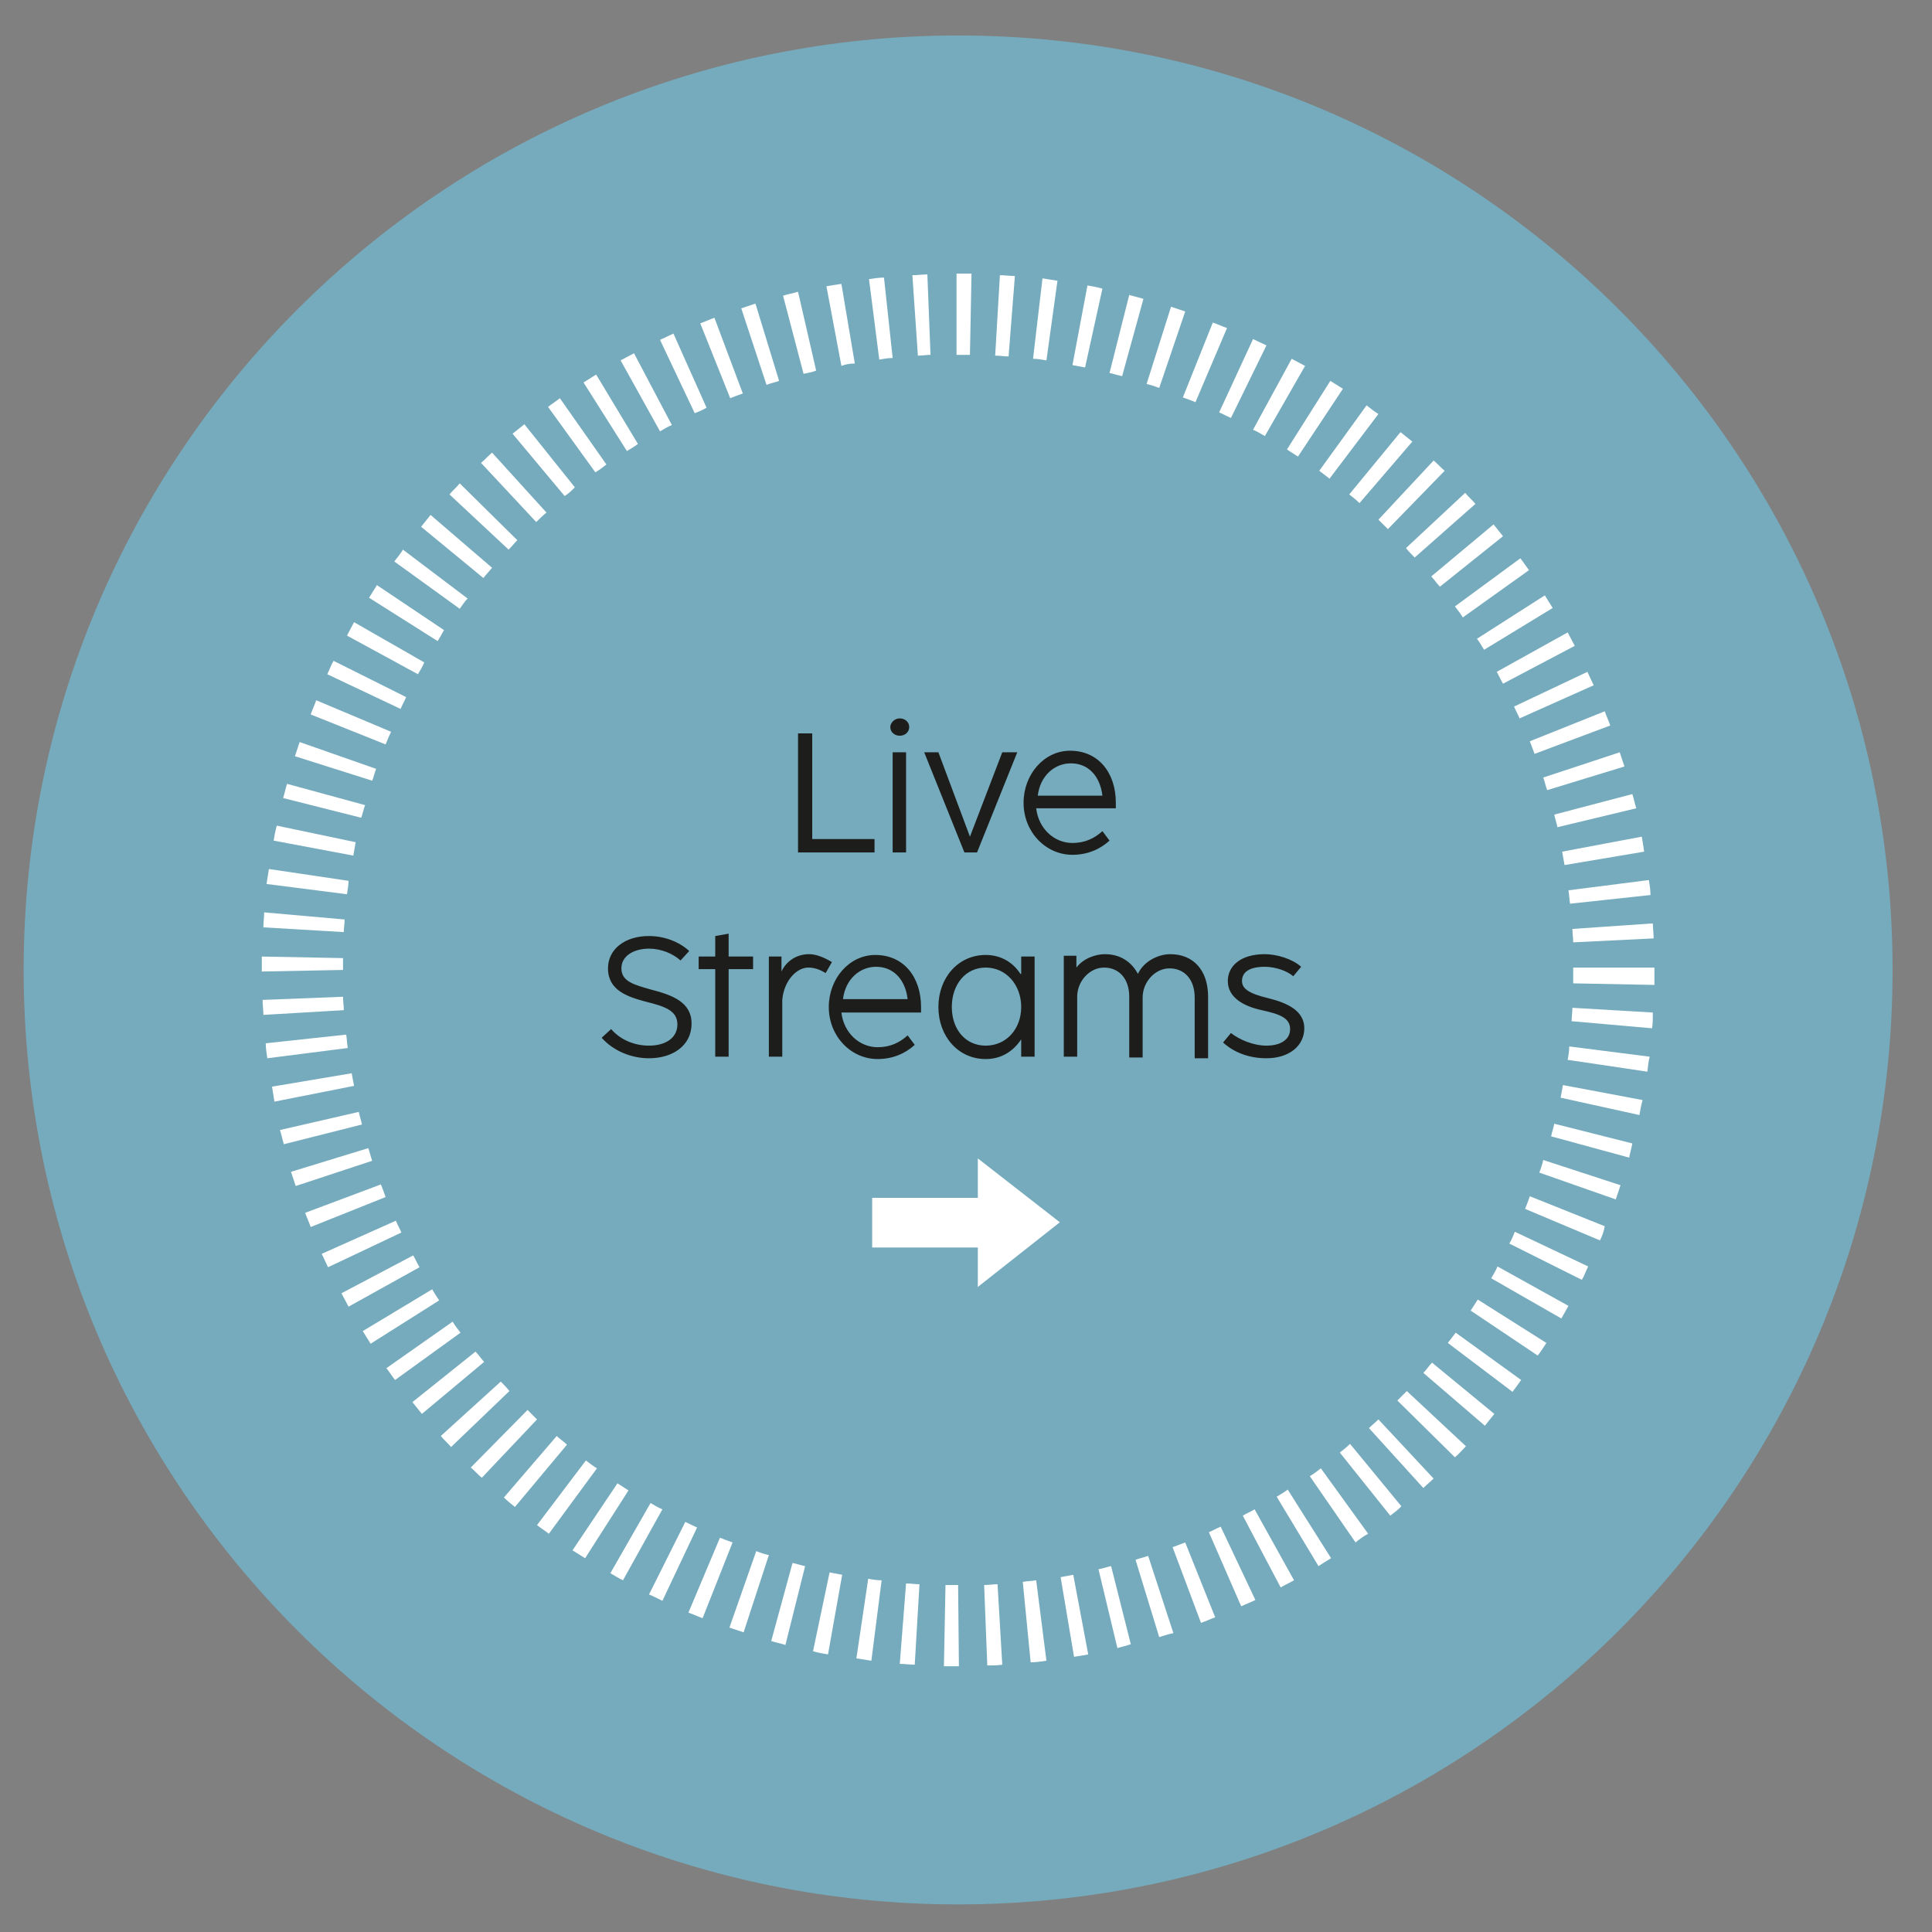
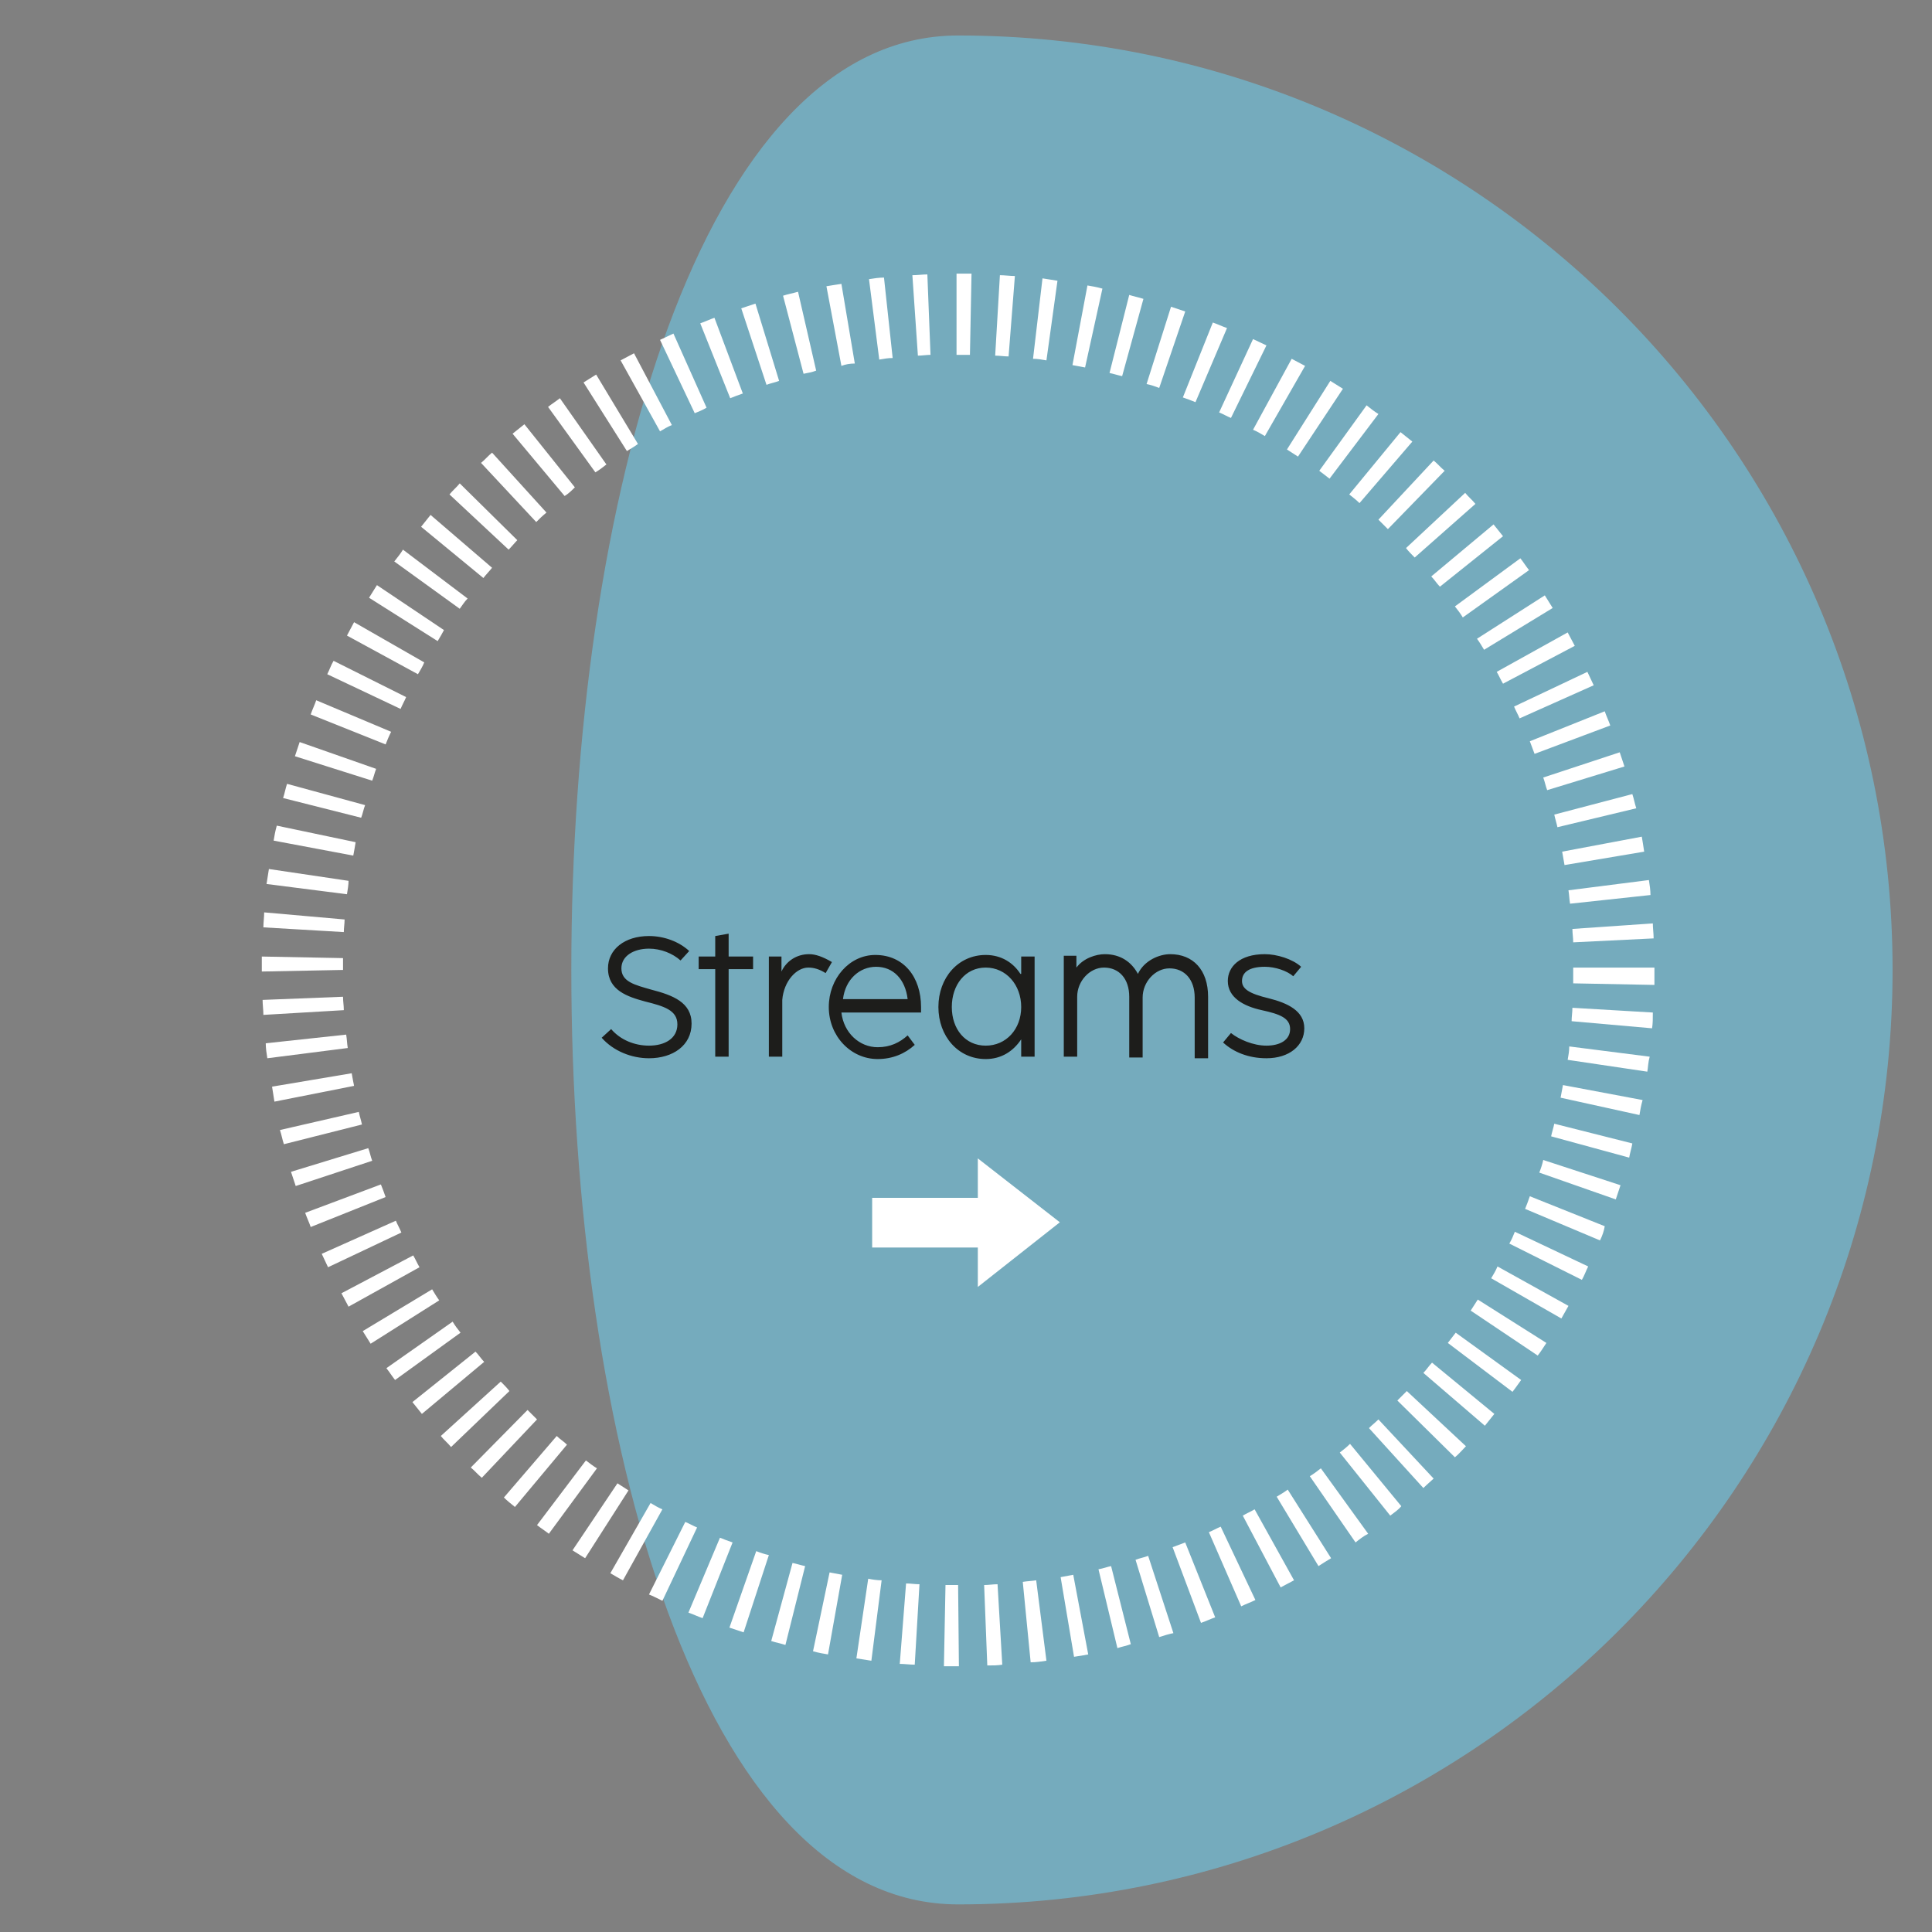
<svg xmlns="http://www.w3.org/2000/svg" xmlns:xlink="http://www.w3.org/1999/xlink" version="1.1" id="Ebene_1" x="0px" y="0px" viewBox="0 0 245 245" style="enable-background:new 0 0 245 245;" xml:space="preserve">
  <rect x="0" y="0" width="245" height="245" fill="#808080" stroke="none" />
  <style type="text/css">
	.st0{clip-path:url(#SVGID_00000106109593063399144980000009040199963906212999_);fill:#75ABBD;}
	.st1{clip-path:url(#SVGID_00000106109593063399144980000009040199963906212999_);fill:#FFFFFF;}
	.st2{clip-path:url(#SVGID_00000106109593063399144980000009040199963906212999_);fill:#1D1D1B;}
	.st3{fill:#FFFFFF;}
</style>
  <g>
    <defs>
      <rect id="SVGID_1_" x="3" y="4.5" width="237" height="237" />
    </defs>
    <clipPath id="SVGID_00000093891774829033243240000000886270916344596915_">
      <use xlink:href="#SVGID_1_" style="overflow:visible;" />
    </clipPath>
-     <path style="clip-path:url(#SVGID_00000093891774829033243240000000886270916344596915_);fill:#75ABBD;" d="M240,123   c0,65.4-53.1,118.5-118.5,118.5S3,188.4,3,123S56.1,4.5,121.5,4.5S240,57.6,240,123" />
+     <path style="clip-path:url(#SVGID_00000093891774829033243240000000886270916344596915_);fill:#75ABBD;" d="M240,123   c0,65.4-53.1,118.5-118.5,118.5S56.1,4.5,121.5,4.5S240,57.6,240,123" />
    <path style="clip-path:url(#SVGID_00000093891774829033243240000000886270916344596915_);fill:#FFFFFF;" d="M123,45   c-0.5,0-1,0-1.5,0l-0.2,0V34.7l0.2,0c0.6,0,1.2,0,1.7,0L123,45z M116.4,45.1l-0.7-10.2c0.6,0,1.3-0.1,1.9-0.1l0.4,10.2   C117.5,45,116.9,45.1,116.4,45.1 M127.9,45.2c-0.6,0-1.1-0.1-1.7-0.1l0.6-10.2c0.6,0,1.3,0.1,1.9,0.1L127.9,45.2z M111.5,45.6   l-1.3-10.2c0.6-0.1,1.3-0.2,1.9-0.2l1.1,10.2C112.6,45.4,112.1,45.5,111.5,45.6 M132.7,45.7c-0.6-0.1-1.1-0.2-1.7-0.2l1.2-10.2   c0.6,0.1,1.3,0.2,1.9,0.3L132.7,45.7z M106.7,46.4l-1.9-10.1c0.6-0.1,1.2-0.2,1.9-0.3l1.7,10.1C107.8,46.1,107.2,46.2,106.7,46.4    M137.6,46.6c-0.5-0.1-1.1-0.2-1.6-0.3l1.9-10.1c0.6,0.1,1.2,0.2,1.9,0.4L137.6,46.6z M101.9,47.4l-2.6-9.9   c0.6-0.2,1.2-0.3,1.9-0.5l2.3,10C103,47.2,102.4,47.3,101.9,47.4 M142.3,47.7c-0.5-0.1-1.1-0.3-1.6-0.4l2.5-9.9   c0.6,0.2,1.2,0.3,1.8,0.5L142.3,47.7z M97.2,48.8L94,39.1c0.6-0.2,1.2-0.4,1.8-0.6l3,9.8C98.3,48.5,97.7,48.6,97.2,48.8 M147,49.2   c-0.5-0.2-1.1-0.4-1.6-0.5l3.1-9.8c0.6,0.2,1.2,0.4,1.8,0.6L147,49.2z M92.6,50.5L88.8,41c0.6-0.2,1.2-0.5,1.8-0.7l3.6,9.6   C93.6,50.1,93.1,50.3,92.6,50.5 M151.6,51c-0.5-0.2-1-0.4-1.6-0.6l3.8-9.5c0.6,0.2,1.2,0.5,1.8,0.7L151.6,51z M88.1,52.4l-4.4-9.3   c0.6-0.3,1.1-0.5,1.7-0.8l4.2,9.4C89.1,52,88.6,52.2,88.1,52.4 M156.1,53c-0.5-0.2-1-0.5-1.5-0.7l4.3-9.3c0.6,0.3,1.1,0.5,1.7,0.8   L156.1,53z M83.7,54.7l-5-9c0.6-0.3,1.1-0.6,1.7-0.9l4.8,9.1C84.7,54.1,84.2,54.4,83.7,54.7 M160.4,55.3c-0.5-0.3-1-0.6-1.5-0.8   l4.9-9c0.6,0.3,1.1,0.6,1.7,0.9L160.4,55.3z M79.5,57.2L74,48.5c0.5-0.3,1.1-0.7,1.6-1l5.3,8.8C80.5,56.6,80,56.9,79.5,57.2    M164.6,57.9c-0.5-0.3-0.9-0.6-1.4-0.9l5.5-8.7c0.5,0.3,1.1,0.7,1.6,1L164.6,57.9z M75.5,59.9l-6-8.3c0.5-0.4,1-0.7,1.5-1.1   l5.9,8.4C76.4,59.3,76,59.6,75.5,59.9 M168.6,60.7c-0.4-0.3-0.9-0.7-1.3-1l6-8.3c0.5,0.4,1,0.8,1.5,1.1L168.6,60.7z M71.6,62.9   l-6.6-7.9c0.5-0.4,1-0.8,1.5-1.2l6.4,8C72.5,62.2,72.1,62.6,71.6,62.9 M172.4,63.8c-0.4-0.4-0.8-0.7-1.3-1.1l6.5-7.9   c0.5,0.4,1,0.8,1.5,1.2L172.4,63.8z M68,66.2l-7-7.5c0.5-0.4,0.9-0.9,1.4-1.3l6.9,7.6C68.8,65.4,68.4,65.8,68,66.2 M176,67.1   c-0.4-0.4-0.8-0.8-1.2-1.2l7-7.5c0.5,0.4,0.9,0.9,1.4,1.3L176,67.1z M64.5,69.7l-7.5-7c0.4-0.5,0.9-0.9,1.3-1.4l7.3,7.2   C65.3,68.8,64.9,69.3,64.5,69.7 M179.4,70.7c-0.4-0.4-0.8-0.8-1.1-1.2l7.5-7c0.4,0.5,0.9,0.9,1.3,1.4L179.4,70.7z M61.3,73.3   l-7.9-6.5c0.4-0.5,0.8-1,1.2-1.5l7.8,6.7C62,72.5,61.6,72.9,61.3,73.3 M182.6,74.4c-0.4-0.4-0.7-0.9-1.1-1.3l7.9-6.6   c0.4,0.5,0.8,1,1.2,1.5L182.6,74.4z M58.3,77.2l-8.3-6c0.4-0.5,0.8-1,1.1-1.5l8.2,6.2C58.9,76.3,58.6,76.8,58.3,77.2 M185.5,78.3   c-0.3-0.5-0.6-0.9-1-1.4l8.3-6.1c0.4,0.5,0.7,1,1.1,1.5L185.5,78.3z M55.5,81.3l-8.7-5.5c0.3-0.5,0.7-1.1,1-1.6l8.5,5.7   C56.1,80.3,55.8,80.8,55.5,81.3 M188.2,82.4c-0.3-0.5-0.6-1-0.9-1.4l8.6-5.5c0.3,0.5,0.7,1.1,1,1.6L188.2,82.4z M53,85.5l-9-4.9   c0.3-0.6,0.6-1.1,0.9-1.7l8.9,5.1C53.6,84.5,53.3,85,53,85.5 M190.6,86.7c-0.3-0.5-0.5-1-0.8-1.5l9-5c0.3,0.6,0.6,1.1,0.9,1.7   L190.6,86.7z M50.8,89.9l-9.3-4.4c0.3-0.6,0.5-1.2,0.8-1.7l9.2,4.6C51.3,88.9,51,89.4,50.8,89.9 M192.7,91.1   c-0.2-0.5-0.5-1-0.7-1.5l9.3-4.4c0.3,0.6,0.5,1.1,0.8,1.7L192.7,91.1z M48.9,94.4l-9.5-3.8c0.2-0.6,0.5-1.2,0.7-1.8l9.5,4   C49.3,93.4,49.1,93.9,48.9,94.4 M194.6,95.6c-0.2-0.5-0.4-1.1-0.6-1.6l9.5-3.8c0.2,0.6,0.5,1.2,0.7,1.8L194.6,95.6z M47.2,99   l-9.8-3.1c0.2-0.6,0.4-1.2,0.6-1.8l9.7,3.4C47.5,98,47.4,98.5,47.2,99 M196.2,100.2c-0.2-0.5-0.3-1.1-0.5-1.6l9.7-3.2   c0.2,0.6,0.4,1.2,0.6,1.8L196.2,100.2z M45.8,103.7l-9.9-2.5c0.2-0.6,0.3-1.2,0.5-1.8l9.9,2.7C46.1,102.6,46,103.2,45.8,103.7    M197.5,104.9c-0.1-0.5-0.3-1.1-0.4-1.6l9.9-2.6c0.2,0.6,0.3,1.2,0.5,1.8L197.5,104.9z M44.8,108.5l-10.1-1.9   c0.1-0.6,0.2-1.2,0.4-1.9l10,2.1C45,107.4,44.9,108,44.8,108.5 M198.4,109.7c-0.1-0.6-0.2-1.1-0.3-1.7l10.1-1.9   c0.1,0.6,0.2,1.2,0.3,1.9L198.4,109.7z M44,113.4l-10.2-1.3c0.1-0.6,0.2-1.3,0.3-1.9l10.1,1.5C44.2,112.2,44.1,112.8,44,113.4    M199.1,114.6c-0.1-0.6-0.1-1.1-0.2-1.7l10.2-1.3c0.1,0.6,0.2,1.3,0.2,1.9L199.1,114.6z M43.6,118.2l-10.2-0.6   c0-0.6,0.1-1.3,0.1-1.9l10.2,0.9C43.7,117.1,43.6,117.7,43.6,118.2 M199.5,119.5c0-0.6-0.1-1.1-0.1-1.7l10.2-0.7   c0,0.6,0.1,1.3,0.1,1.9L199.5,119.5z M33.2,123.2V123c0-0.6,0-1.2,0-1.7l10.3,0.2c0,0.5,0,1,0,1.5L33.2,123.2z M209.8,124.9   l-10.3-0.2c0-0.6,0-1.1,0-1.7v-0.3h10.3v0.3C209.8,123.6,209.8,124.3,209.8,124.9 M33.4,128.7c0-0.6-0.1-1.3-0.1-1.9l10.2-0.4   c0,0.6,0.1,1.1,0.1,1.7L33.4,128.7z M209.5,130.4l-10.2-0.9c0-0.6,0.1-1.1,0.1-1.7l10.2,0.6C209.6,129.2,209.6,129.8,209.5,130.4    M33.9,134.2c-0.1-0.6-0.2-1.3-0.2-1.9l10.2-1.1c0.1,0.6,0.1,1.1,0.2,1.7L33.9,134.2z M208.9,135.9l-10.1-1.5   c0.1-0.6,0.2-1.1,0.2-1.7l10.2,1.3C209,134.7,209,135.3,208.9,135.9 M34.8,139.7c-0.1-0.6-0.2-1.3-0.3-1.9l10.1-1.7   c0.1,0.6,0.2,1.1,0.3,1.6L34.8,139.7z M207.9,141.4l-10-2.2c0.1-0.5,0.2-1.1,0.3-1.6l10.1,1.9C208.1,140.2,208,140.8,207.9,141.4    M36,145.1c-0.2-0.6-0.3-1.2-0.5-1.8l10-2.3c0.1,0.5,0.3,1.1,0.4,1.6L36,145.1z M206.6,146.8l-9.9-2.7c0.1-0.5,0.3-1.1,0.4-1.6   l9.9,2.5C206.9,145.6,206.7,146.2,206.6,146.8 M37.5,150.4c-0.2-0.6-0.4-1.2-0.6-1.8l9.8-3c0.2,0.5,0.3,1.1,0.5,1.6L37.5,150.4z    M204.9,152.1l-9.7-3.4c0.2-0.5,0.4-1.1,0.5-1.6l9.8,3.2C205.3,150.9,205.1,151.5,204.9,152.1 M39.4,155.6   c-0.2-0.6-0.5-1.2-0.7-1.8l9.6-3.6c0.2,0.5,0.4,1,0.6,1.6L39.4,155.6z M202.9,157.3l-9.5-4c0.2-0.5,0.4-1,0.6-1.6l9.5,3.8   C203.4,156.1,203.2,156.7,202.9,157.3 M41.6,160.7c-0.3-0.6-0.5-1.1-0.8-1.7l9.4-4.2c0.2,0.5,0.5,1,0.7,1.5L41.6,160.7z    M200.6,162.3l-9.2-4.6c0.3-0.5,0.5-1,0.7-1.5l9.3,4.4C201.1,161.2,200.9,161.8,200.6,162.3 M44.2,165.7c-0.3-0.6-0.6-1.1-0.9-1.7   l9.1-4.8c0.3,0.5,0.5,1,0.8,1.5L44.2,165.7z M198,167.2l-8.9-5.1c0.3-0.5,0.6-1,0.8-1.5l9,5C198.6,166.1,198.3,166.7,198,167.2    M47,170.4c-0.3-0.5-0.7-1.1-1-1.6l8.8-5.3c0.3,0.5,0.6,1,0.9,1.4L47,170.4z M195,171.9l-8.5-5.7c0.3-0.5,0.6-0.9,0.9-1.4l8.7,5.5   C195.7,170.9,195.4,171.4,195,171.9 M50.1,175c-0.4-0.5-0.7-1-1.1-1.5l8.4-5.9c0.3,0.5,0.6,0.9,1,1.4L50.1,175z M191.8,176.5   l-8.2-6.2c0.3-0.4,0.7-0.9,1-1.3l8.3,6C192.6,175.4,192.2,176,191.8,176.5 M53.5,179.3c-0.4-0.5-0.8-1-1.2-1.5l8-6.4   c0.4,0.4,0.7,0.9,1.1,1.3L53.5,179.3z M188.3,180.8l-7.8-6.7c0.4-0.4,0.7-0.9,1.1-1.3l7.9,6.5C189.1,179.8,188.7,180.3,188.3,180.8    M57.2,183.5c-0.4-0.5-0.9-0.9-1.3-1.4l7.6-6.9c0.4,0.4,0.8,0.8,1.1,1.2L57.2,183.5z M184.5,184.8l-7.3-7.2   c0.4-0.4,0.8-0.8,1.2-1.2l7.5,7C185.4,183.9,185,184.4,184.5,184.8 M61.1,187.4c-0.5-0.4-0.9-0.9-1.4-1.3l7.2-7.3   c0.4,0.4,0.8,0.8,1.2,1.2L61.1,187.4z M180.5,188.7l-6.9-7.6c0.4-0.4,0.8-0.7,1.2-1.1l7,7.5C181.5,187.8,181,188.2,180.5,188.7    M65.3,191.1c-0.5-0.4-1-0.8-1.4-1.2l6.7-7.8c0.4,0.4,0.9,0.7,1.3,1.1L65.3,191.1z M176.3,192.2l-6.4-8c0.4-0.3,0.9-0.7,1.3-1.1   l6.5,7.9C177.3,191.5,176.8,191.8,176.3,192.2 M69.6,194.5c-0.5-0.4-1-0.7-1.5-1.1l6.2-8.2c0.4,0.3,0.9,0.7,1.4,1L69.6,194.5z    M171.9,195.6l-5.8-8.4c0.5-0.3,0.9-0.6,1.4-1l6,8.3C172.9,194.8,172.4,195.2,171.9,195.6 M74.2,197.6c-0.5-0.3-1.1-0.7-1.6-1   l5.7-8.5c0.5,0.3,0.9,0.6,1.4,0.9L74.2,197.6z M167.2,198.6l-5.3-8.8c0.5-0.3,1-0.6,1.4-0.9l5.5,8.7   C168.3,197.9,167.8,198.2,167.2,198.6 M79,200.4c-0.6-0.3-1.1-0.6-1.6-0.9l5.1-8.9c0.5,0.3,1,0.6,1.5,0.8L79,200.4z M162.4,201.3   l-4.8-9.1c0.5-0.3,1-0.5,1.5-0.8l5,9C163.5,200.7,163,201,162.4,201.3 M84,203c-0.6-0.3-1.2-0.6-1.7-0.8l4.6-9.2   c0.5,0.2,1,0.5,1.5,0.7L84,203z M157.4,203.7l-4.1-9.4c0.5-0.2,1-0.5,1.5-0.7l4.4,9.3C158.6,203.2,158,203.4,157.4,203.7    M89.1,205.2c-0.6-0.2-1.2-0.5-1.8-0.7l4-9.5c0.5,0.2,1,0.4,1.6,0.6L89.1,205.2z M152.3,205.8l-3.6-9.6c0.5-0.2,1.1-0.4,1.6-0.6   l3.8,9.5C153.5,205.3,152.9,205.6,152.3,205.8 M94.3,207c-0.6-0.2-1.2-0.4-1.8-0.6l3.4-9.7c0.5,0.2,1.1,0.4,1.6,0.5L94.3,207z    M147,207.6l-3-9.8c0.5-0.2,1.1-0.3,1.6-0.5l3.2,9.8C148.3,207.2,147.6,207.4,147,207.6 M99.6,208.6c-0.6-0.2-1.2-0.3-1.8-0.5   l2.7-9.9c0.5,0.1,1.1,0.3,1.6,0.4L99.6,208.6z M141.7,209l-2.4-10c0.6-0.1,1.1-0.3,1.6-0.4l2.5,9.9   C142.9,208.7,142.3,208.8,141.7,209 M105,209.8c-0.6-0.1-1.2-0.2-1.9-0.4l2.1-10c0.5,0.1,1.1,0.2,1.6,0.3L105,209.8z M136.2,210.1   l-1.7-10.1c0.5-0.1,1.1-0.2,1.6-0.3l1.9,10.1C137.5,209.9,136.9,210,136.2,210.1 M110.5,210.6c-0.6-0.1-1.3-0.2-1.9-0.3l1.5-10.1   c0.5,0.1,1.1,0.2,1.7,0.2L110.5,210.6z M130.7,210.8l-1-10.2c0.6-0.1,1.1-0.1,1.7-0.2l1.3,10.2C132,210.7,131.4,210.8,130.7,210.8    M116,211.1c-0.6,0-1.3-0.1-1.9-0.1l0.8-10.2c0.6,0,1.1,0.1,1.7,0.1L116,211.1z M125.2,211.2l-0.4-10.2c0.6,0,1.1-0.1,1.7-0.1   l0.6,10.2C126.5,211.2,125.9,211.2,125.2,211.2 M121.6,211.3L121.6,211.3c-0.7,0-1.3,0-1.9,0l0.2-10.3c0.5,0,1.1,0,1.6,0   L121.6,211.3z" />
    <path style="clip-path:url(#SVGID_00000093891774829033243240000000886270916344596915_);fill:#1D1D1B;" d="M160.6,134.2   c2.9,0,4.8-1.6,4.8-3.8c0-2.2-2.1-3.2-4.5-3.8c-2.5-0.6-3.4-1.2-3.4-2.2c0-1.1,0.9-1.8,2.9-1.8c1.3,0,2.8,0.5,3.6,1.2l1-1.2   c-1.1-1-3.1-1.6-4.6-1.6c-3.2,0-4.7,1.6-4.7,3.4c0,2.1,2,3.2,4.3,3.7c2.3,0.5,3.6,1,3.6,2.4c0,1.4-1.3,2.1-3,2.1   c-1.7,0-3.5-0.8-4.5-1.6l-1,1.2C156.4,133.4,158.3,134.2,160.6,134.2 M148.4,121c-1.4,0-3.3,0.8-4.1,2.5c-0.8-1.5-2.2-2.5-4.2-2.5   c-1.1,0-2.7,0.5-3.6,1.7v-1.5h-1.6V134h1.7v-7.6c0-2,1.6-3.7,3.4-3.7c1.9,0,3.2,1.4,3.2,3.7v7.7h1.7v-7.6c0-2,1.6-3.7,3.4-3.7   c1.9,0,3.2,1.4,3.2,3.7v7.7h1.7v-7.8C153.2,123,151.3,121,148.4,121 M125,132.6c-2.6,0-4.3-2.1-4.3-4.9c0-2.8,1.7-5,4.3-5   c2.6,0,4.5,2.2,4.5,5C129.5,130.5,127.6,132.6,125,132.6 M129.4,123.5c-0.9-1.4-2.4-2.4-4.4-2.4c-3.5,0-6,2.9-6,6.6   c0,3.7,2.5,6.6,6,6.6c2,0,3.5-1,4.5-2.5v2.2h1.7v-12.7h-1.7V123.5z M106.9,126.7c0.3-2.5,2.1-4.1,4.2-4.1c2.2,0,3.7,1.6,4,4.1   H106.9z M116.8,128.3c0-0.2,0-0.4,0-0.6c0-3.8-2.2-6.6-5.8-6.6c-3.3,0-5.9,3-5.9,6.6c0,3.7,2.8,6.6,6.2,6.6c1.9,0,3.5-0.7,4.7-1.8   l-0.9-1.2c-1,0.9-2.2,1.5-3.8,1.5c-2.3,0-4.3-1.8-4.6-4.4H116.8z M102.6,121c-1.6,0-2.9,0.9-3.5,2.2v-1.9h-1.6V134h1.7v-7.2   c0.2-2.4,1.8-4.1,3.3-4.1c0.7,0,1.4,0.2,2.2,0.7l0.8-1.4C104.3,121.3,103.4,121,102.6,121 M92.4,134v-11.1h3.1v-1.6h-3.1v-2.9   l-1.7,0.3v2.6h-2.1v1.6h2.1V134H92.4z M82.3,134.2c3,0,5.4-1.6,5.4-4.4c0-2.7-2.4-3.6-5.1-4.3c-2.1-0.6-3.8-1-3.8-2.7   c0-1.6,1.6-2.5,3.5-2.5c1.5,0,3,0.6,4,1.5l1.1-1.2c-1.3-1.2-3.2-1.9-5.1-1.9c-3.1,0-5.2,1.7-5.2,4.1c0,2.8,2.5,3.6,4.7,4.2   c2.4,0.6,4.1,1.1,4.1,2.9c0,1.8-1.6,2.7-3.6,2.7c-1.8,0-3.6-0.7-4.8-2.1l-1.2,1.1C77.8,133.3,80.1,134.2,82.3,134.2" />
-     <path style="clip-path:url(#SVGID_00000093891774829033243240000000886270916344596915_);fill:#1D1D1B;" d="M131.6,100.9   c0.3-2.5,2.1-4.1,4.2-4.1c2.2,0,3.7,1.6,4,4.1H131.6z M141.5,102.4c0-0.2,0-0.4,0-0.6c0-3.8-2.2-6.6-5.8-6.6c-3.3,0-5.9,3-5.9,6.6   c0,3.7,2.8,6.6,6.2,6.6c1.9,0,3.5-0.7,4.7-1.8l-0.9-1.2c-1,0.9-2.2,1.5-3.8,1.5c-2.3,0-4.3-1.8-4.6-4.4H141.5z M123.9,108.1   l5.1-12.7h-1.9l-4.1,10.7L119,95.4h-1.8l5.1,12.7H123.9z M114.9,95.4h-1.7v12.7h1.7V95.4z M114.1,93.3c0.7,0,1.2-0.5,1.2-1.1   c0-0.6-0.5-1.1-1.2-1.1c-0.7,0-1.2,0.6-1.2,1.1C112.9,92.8,113.4,93.3,114.1,93.3 M110.9,108.1v-1.7h-7.9V93h-1.8v15.1H110.9z" />
  </g>
  <rect x="110.6" y="151.9" class="st3" width="15.6" height="6.3" />
  <polygon class="st3" points="124,146.9 124,163.2 134.4,155 " />
</svg>